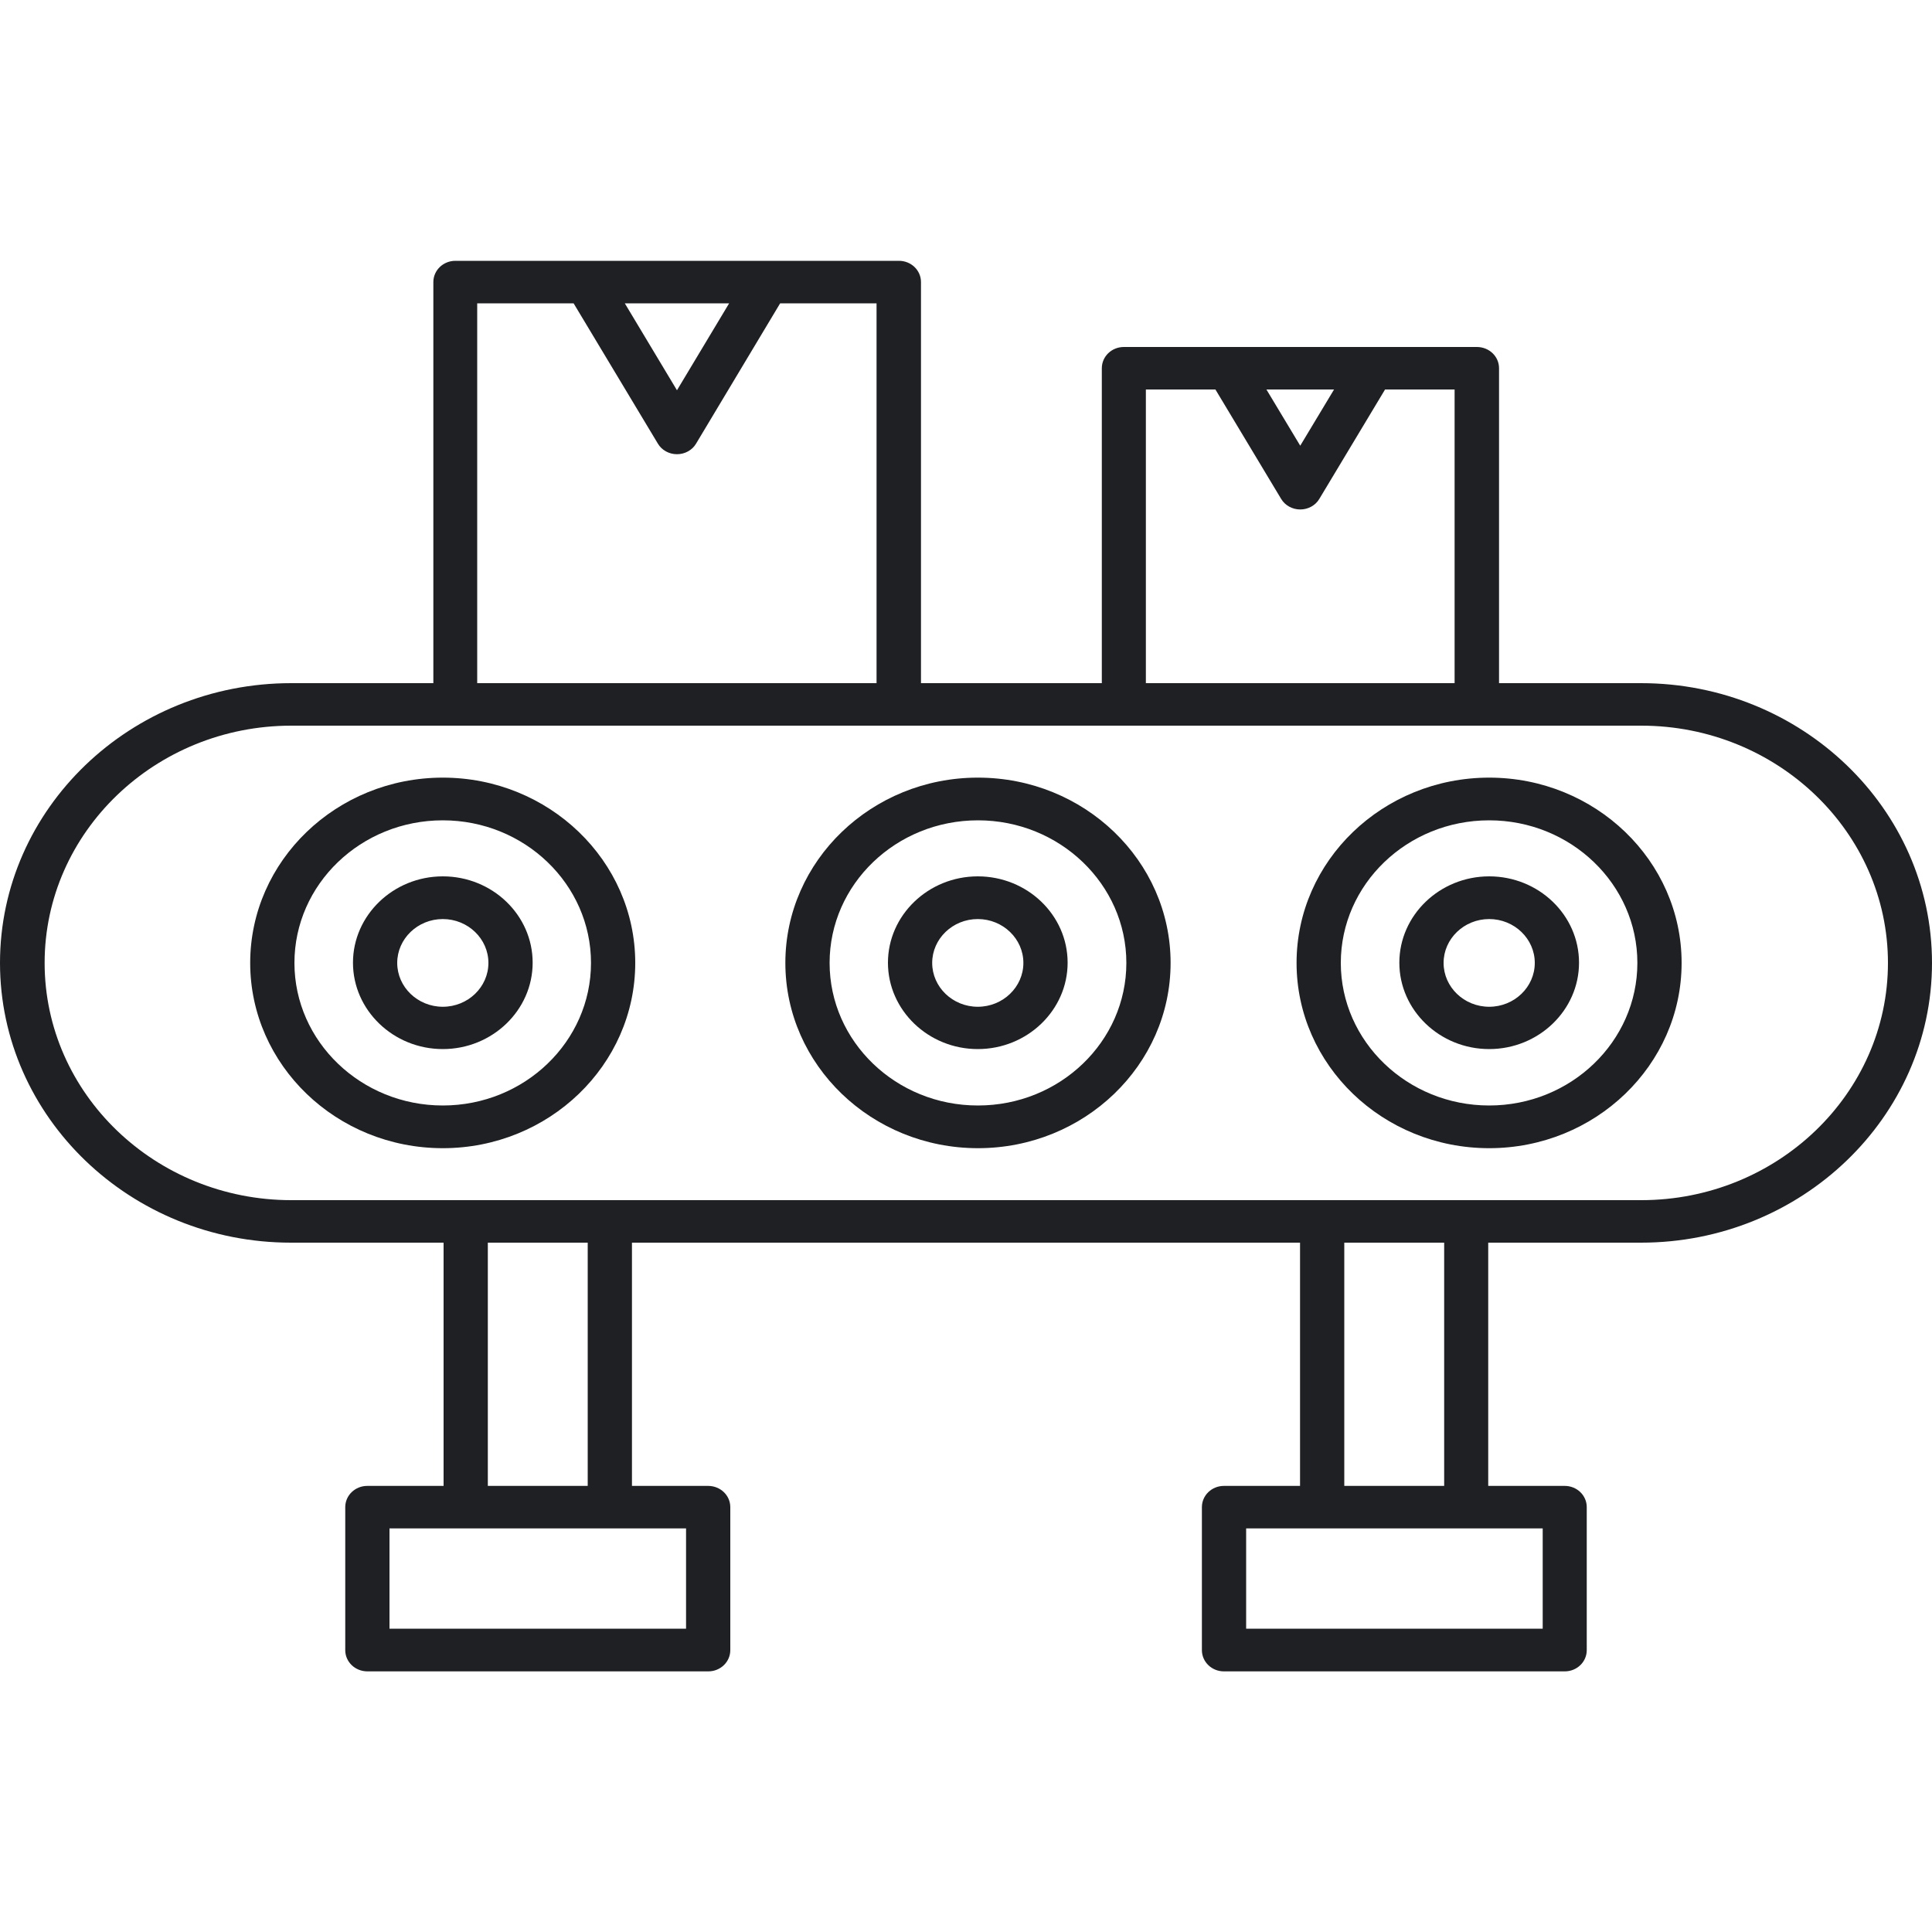
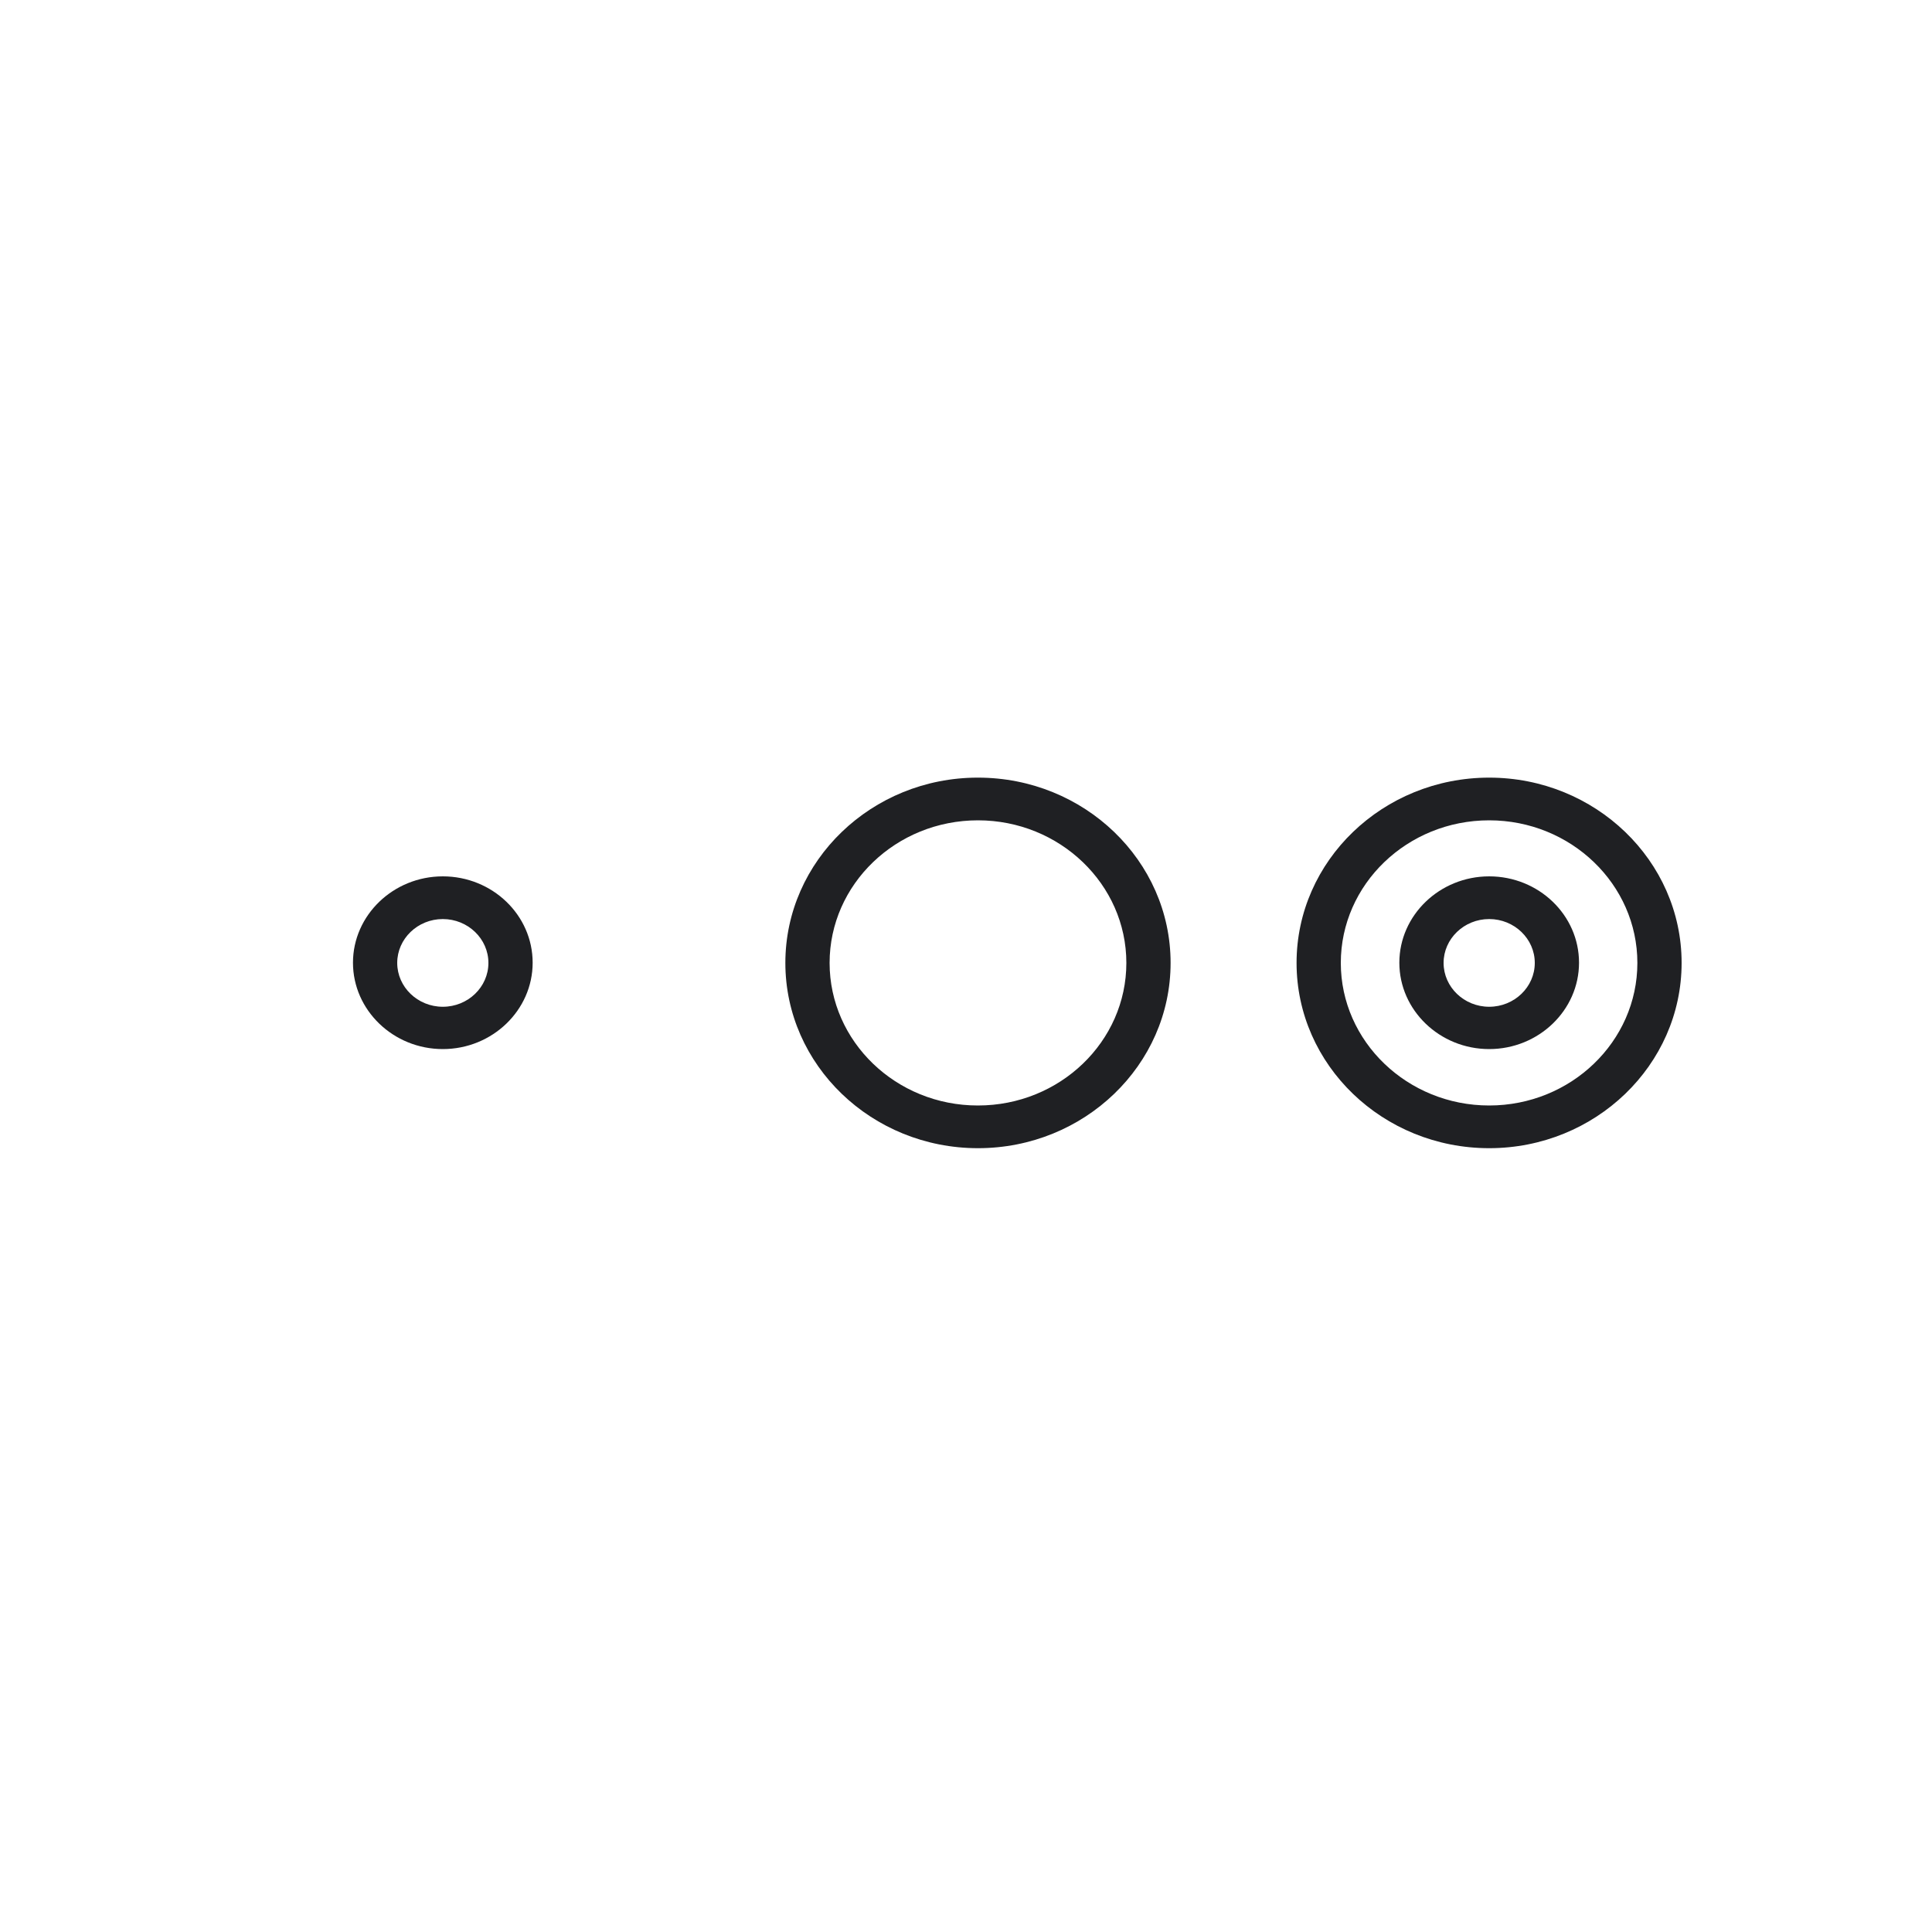
<svg xmlns="http://www.w3.org/2000/svg" viewBox="0 0 100 100" height="100" width="100" id="uuid-83348bc7-ac95-46a7-9788-255068e72d8b">
-   <path style="fill:#1f2023; fill-rule:evenodd;" d="M22.92,40.25c-5.5,0-9.97,4.3-9.97,9.59,0,5.29,4.47,9.59,9.97,9.59,5.49,0,9.96-4.3,9.96-9.59s-4.47-9.59-9.96-9.59ZM22.92,57.22c-4.23,0-7.68-3.31-7.68-7.38s3.44-7.38,7.68-7.38c4.23,0,7.67,3.31,7.67,7.38s-3.44,7.38-7.67,7.38Z" />
  <path style="fill:#1f2023; fill-rule:evenodd;" d="M22.92,45.36c-2.56,0-4.65,2.01-4.65,4.47s2.09,4.47,4.65,4.47c2.56,0,4.65-2.01,4.65-4.47,0-2.47-2.09-4.47-4.65-4.47ZM22.92,52.11c-1.3,0-2.36-1.02-2.36-2.27s1.06-2.27,2.36-2.27c1.3,0,2.36,1.02,2.36,2.27s-1.06,2.27-2.36,2.27Z" />
  <path style="fill:#1f2023; fill-rule:evenodd;" d="M50.61,40.25c-5.49,0-9.96,4.3-9.96,9.59,0,5.29,4.47,9.59,9.97,9.59,5.5,0,9.97-4.3,9.97-9.59s-4.47-9.59-9.97-9.59ZM50.61,57.22c-4.23,0-7.67-3.31-7.67-7.38,0-4.07,3.44-7.38,7.68-7.38,4.23,0,7.68,3.31,7.68,7.38,0,4.07-3.44,7.38-7.68,7.38Z" />
-   <path style="fill:#1f2023; fill-rule:evenodd;" d="M50.61,45.36c-2.56,0-4.65,2.01-4.65,4.47s2.09,4.47,4.65,4.47c2.56,0,4.65-2.01,4.65-4.47,0-2.47-2.09-4.47-4.65-4.47ZM50.61,52.11c-1.3,0-2.36-1.02-2.36-2.27s1.06-2.27,2.36-2.27c1.3,0,2.36,1.02,2.36,2.27,0,1.25-1.06,2.27-2.36,2.27Z" />
-   <path style="fill:#1f2023; fill-rule:evenodd;" d="M77.08,40.25c-5.5,0-9.97,4.3-9.97,9.59s4.47,9.59,9.97,9.59c5.49,0,9.96-4.3,9.96-9.59s-4.47-9.59-9.96-9.59ZM77.08,57.22c-4.23,0-7.68-3.31-7.68-7.38,0-4.07,3.44-7.38,7.68-7.38,4.23,0,7.67,3.31,7.67,7.38s-3.44,7.38-7.67,7.38Z" />
+   <path style="fill:#1f2023; fill-rule:evenodd;" d="M77.08,40.25c-5.5,0-9.97,4.3-9.97,9.59s4.47,9.59,9.97,9.59c5.49,0,9.96-4.3,9.96-9.59s-4.47-9.59-9.96-9.59M77.08,57.22c-4.23,0-7.68-3.31-7.68-7.38,0-4.07,3.44-7.38,7.68-7.38,4.23,0,7.67,3.31,7.67,7.38s-3.44,7.38-7.67,7.38Z" />
  <path style="fill:#1f2023; fill-rule:evenodd;" d="M77.08,45.36c-2.56,0-4.65,2.01-4.65,4.47s2.09,4.47,4.65,4.47c2.56,0,4.65-2.01,4.65-4.47,0-2.47-2.09-4.47-4.65-4.47ZM77.08,52.11c-1.3,0-2.36-1.02-2.36-2.27s1.06-2.27,2.36-2.27c1.3,0,2.36,1.02,2.36,2.27s-1.06,2.27-2.36,2.27Z" />
-   <path style="fill:#1f2023; fill-rule:evenodd;" d="M84.95,35.36h-7.36v-16.3c0-.61-.51-1.1-1.15-1.1h-18.27c-.63,0-1.14.49-1.14,1.1v16.3h-9.36V14.6c0-.61-.51-1.1-1.14-1.1h-22.96c-.63,0-1.14.49-1.14,1.1v20.76h-7.36C6.76,35.36,0,41.85,0,49.84,0,57.82,6.76,64.32,15.06,64.32h7.9v12.59h-3.95c-.63,0-1.14.49-1.14,1.1v7.4c0,.61.51,1.1,1.15,1.1h17.64c.63,0,1.14-.49,1.14-1.1v-7.4c0-.61-.51-1.1-1.15-1.1h-3.94s0-12.59,0-12.59h34.58v12.59s-3.94,0-3.94,0c-.63,0-1.14.49-1.14,1.1v7.4c0,.61.51,1.1,1.14,1.1h17.64c.63,0,1.14-.49,1.14-1.1v-7.4c0-.61-.51-1.1-1.14-1.1h-3.96s0-12.59,0-12.59h7.91c8.3,0,15.06-6.5,15.06-14.48s-6.75-14.48-15.06-14.48ZM69.05,20.16l-1.75,2.91-1.75-2.91h3.49ZM59.31,20.16h3.6l3.4,5.66c.2.34.58.55.99.55.41,0,.79-.21.99-.55l3.4-5.66h3.6v15.2h-15.98v-15.2ZM37.74,15.7l-2.7,4.5-2.7-4.5h5.41ZM24.71,15.7h4.98l4.36,7.26c.2.34.58.55.99.55.41,0,.79-.21.99-.55l4.35-7.26h4.99v19.66s-20.67,0-20.67,0V15.7ZM35.51,84.3h-15.35v-5.19h3.95s0,0,0,0,0,0,0,0h7.46s0,0,0,0,0,0,0,0h3.94v5.19ZM30.42,76.91h-5.17s0-12.59,0-12.59h5.17v12.59ZM79.85,84.3h-15.35v-5.19h3.94s0,0,0,0,0,0,0,0h7.46s0,0,0,0,0,0,0,0h3.95v5.19ZM74.75,76.91h-5.17s0-12.59,0-12.59h5.17v12.59ZM84.95,62.12h-9.05s0,0,0,0,0,0,0,0h-7.45s0,0,0,0,0,0,0,0H31.57s0,0,0,0,0,0,0,0h-7.45s0,0,0,0,0,0,0,0h-9.04c-7.04,0-12.77-5.51-12.77-12.28,0-6.77,5.73-12.28,12.77-12.28h43.11s0,0,0,0,0,0,0,0h18.26s0,0,0,0,0,0,0,0h8.5c7.04,0,12.77,5.51,12.77,12.28s-5.73,12.28-12.77,12.28Z" />
</svg>